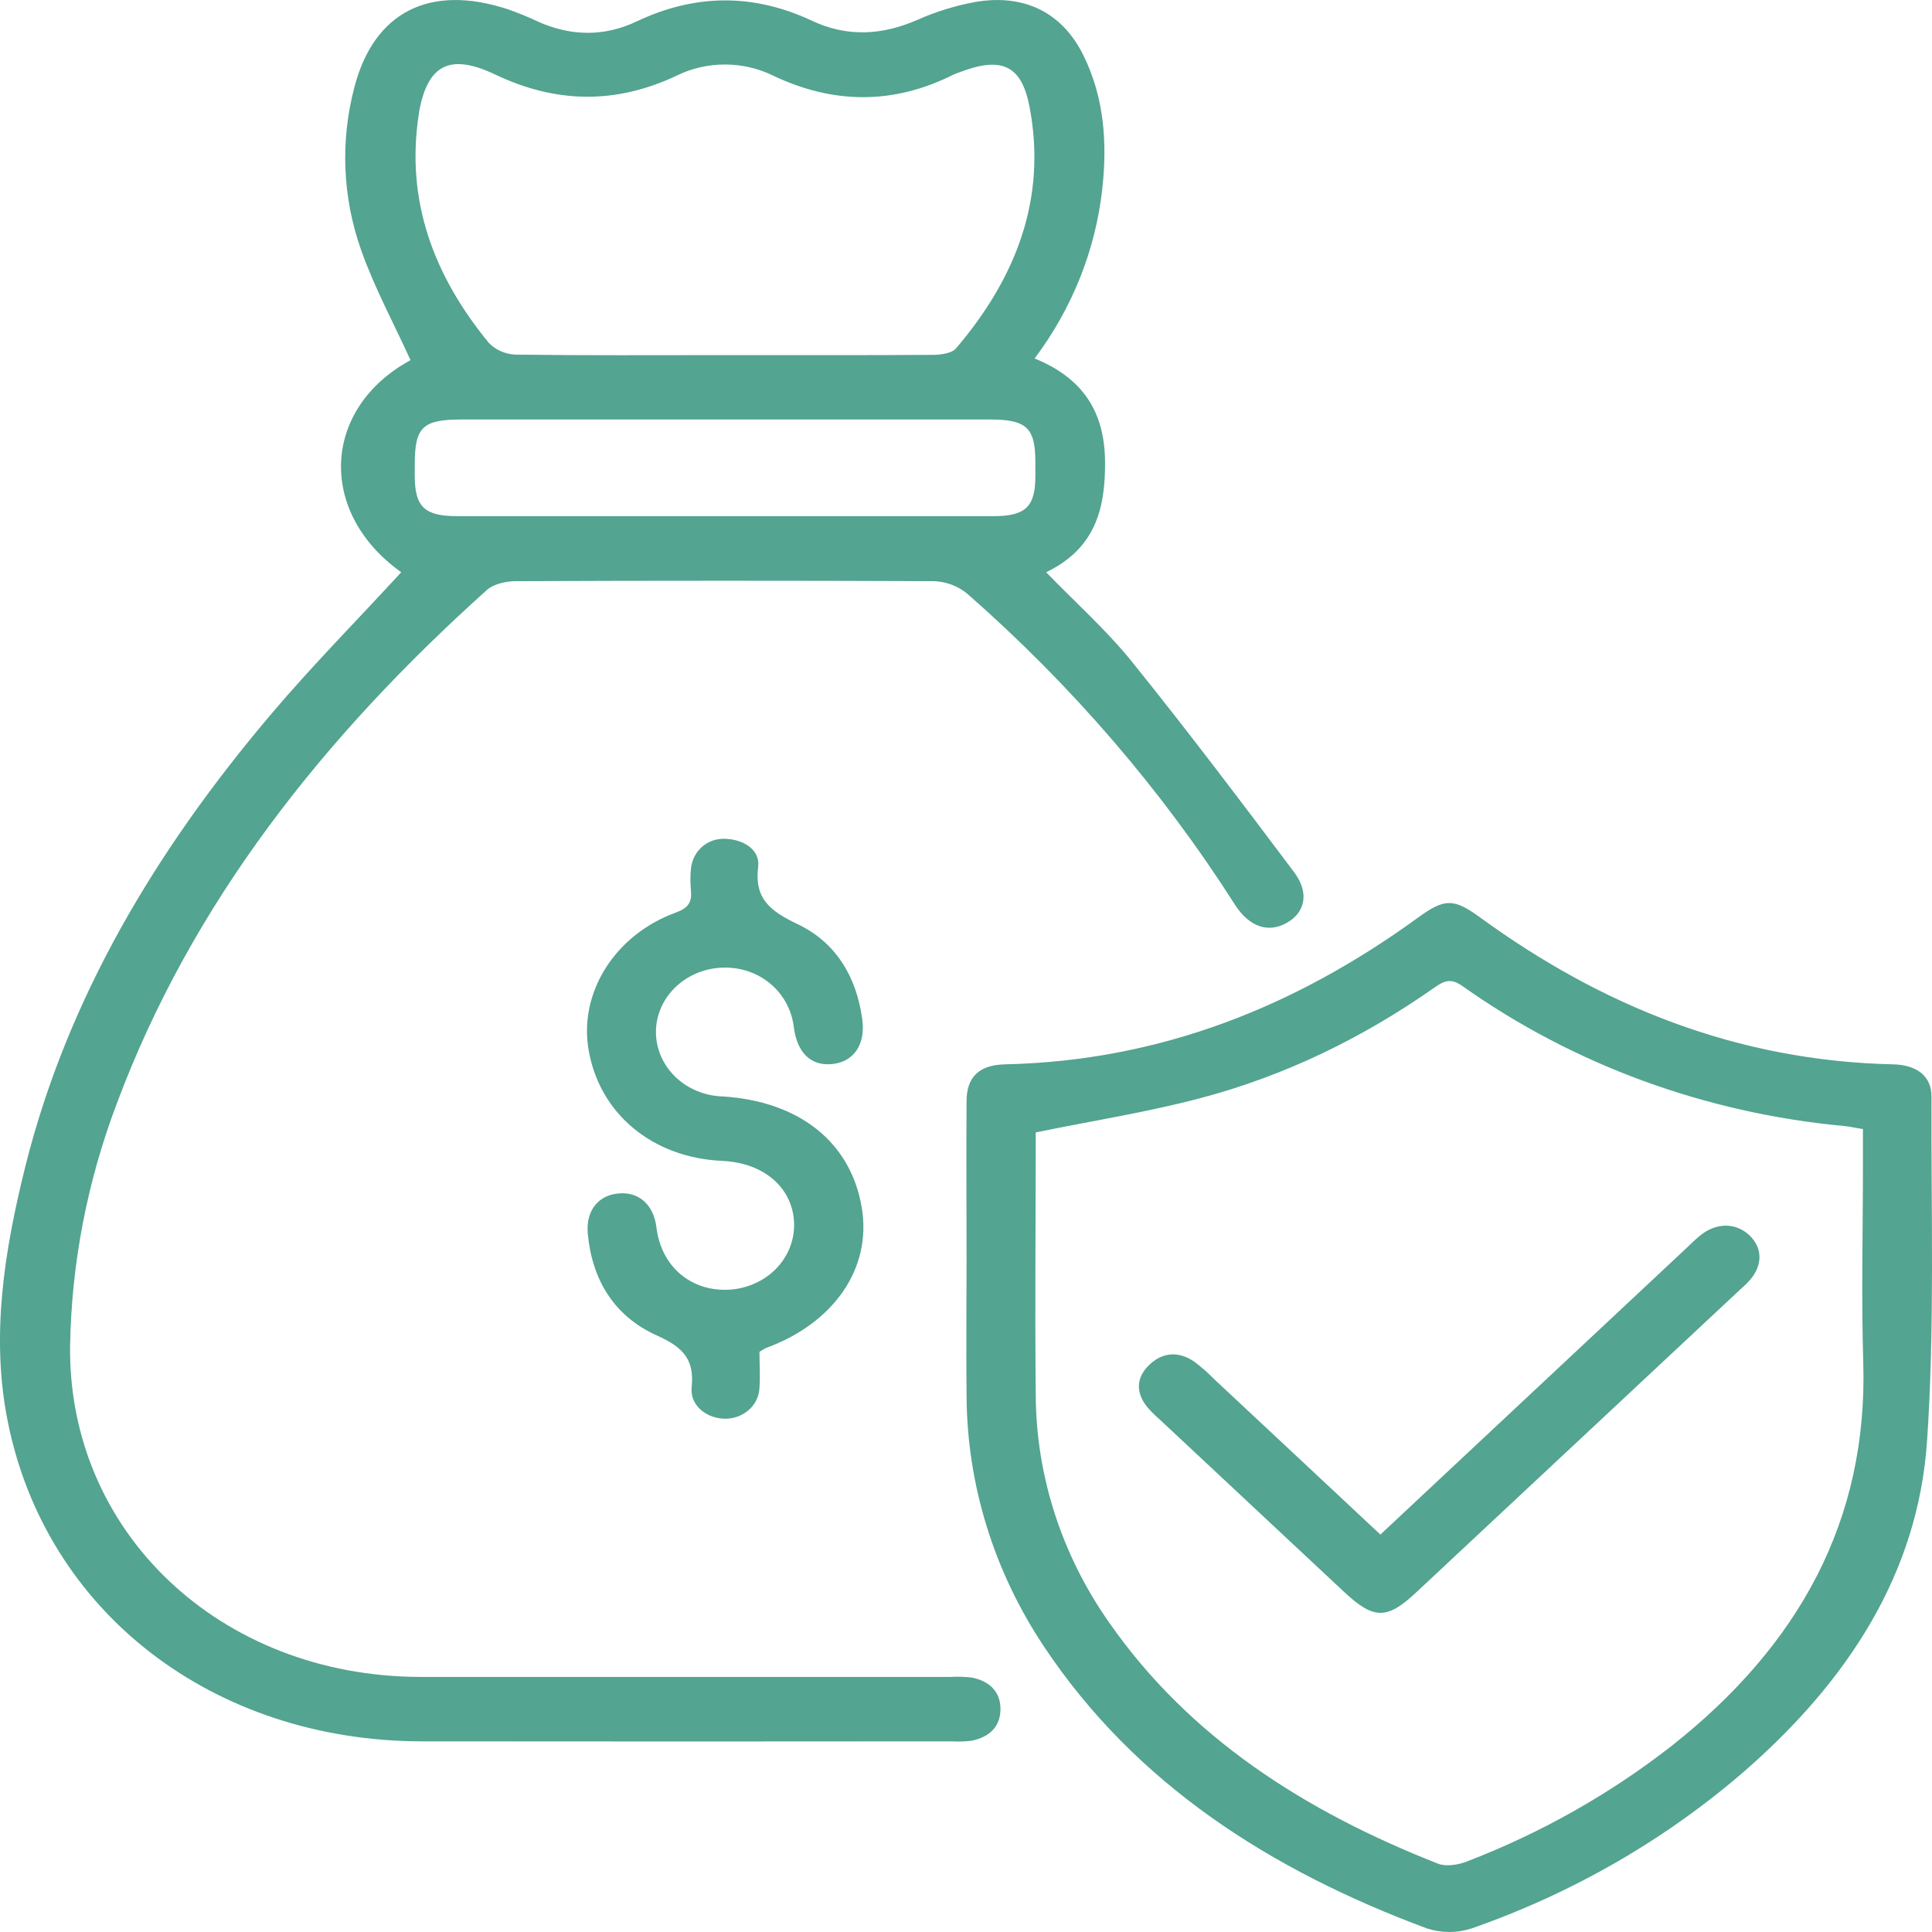
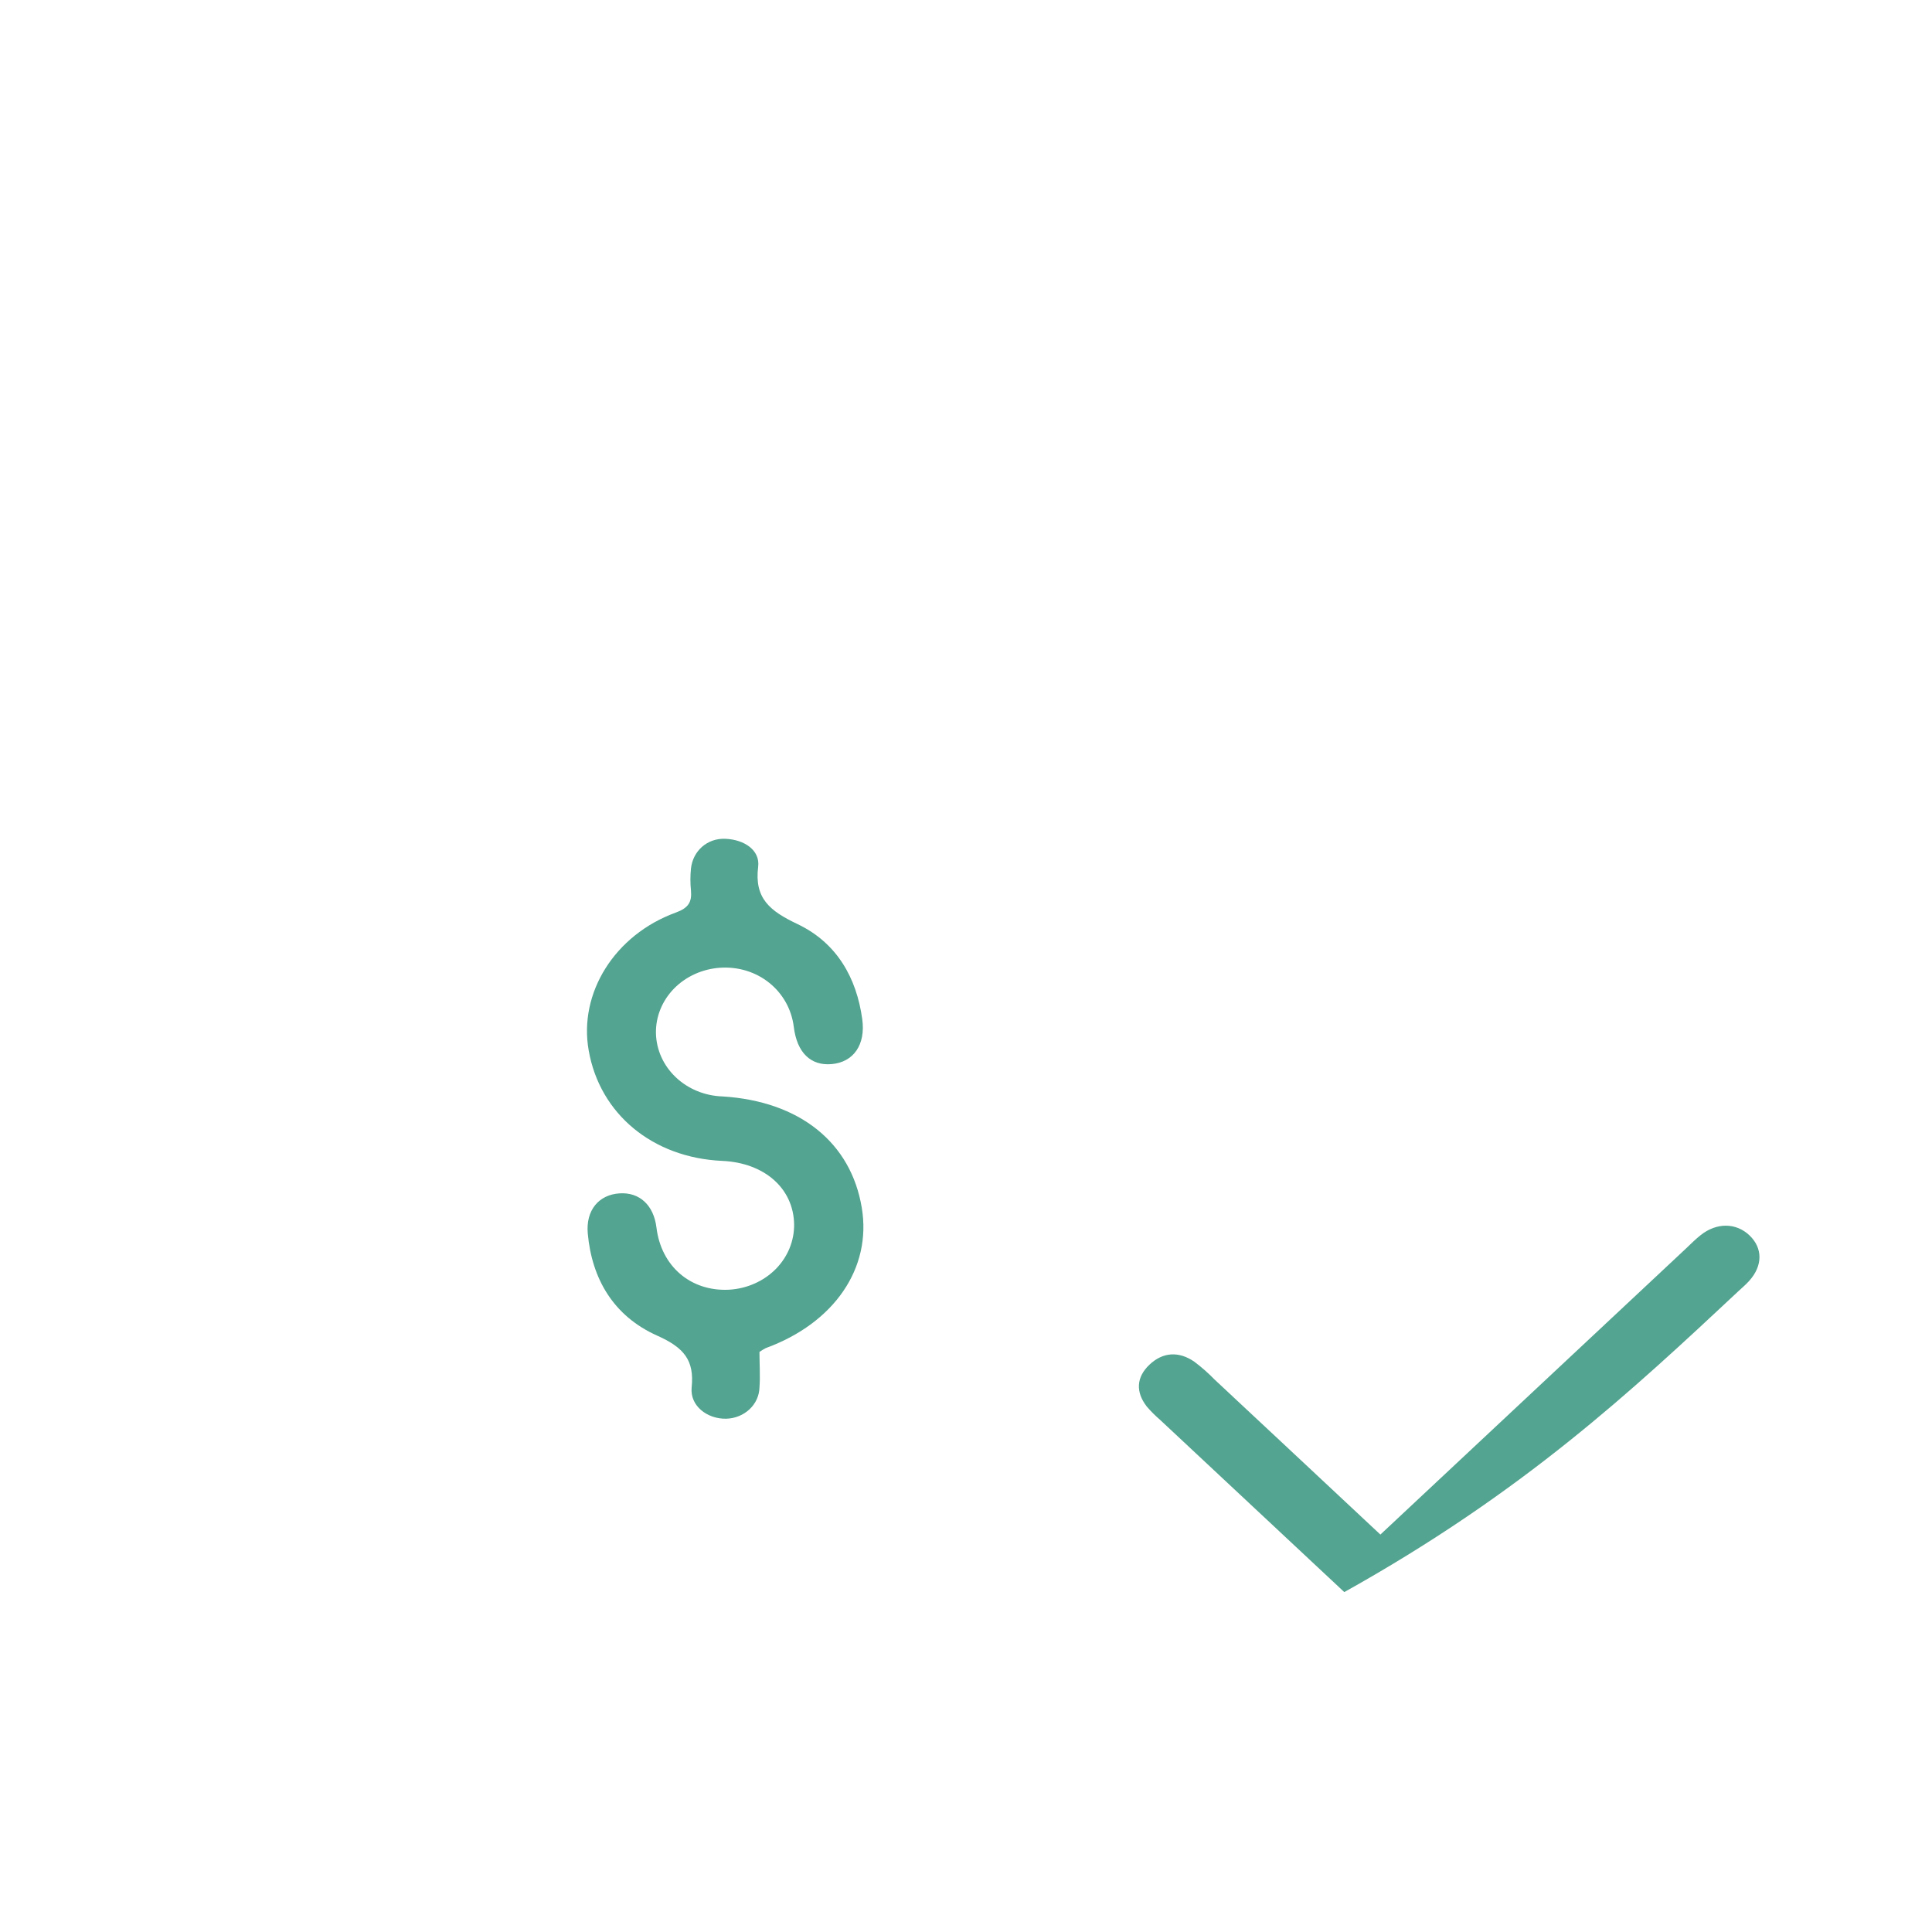
<svg xmlns="http://www.w3.org/2000/svg" width="31" height="31" viewBox="0 0 31 31" fill="none">
-   <path d="M15.596 26.918C15.482 26.904 15.366 26.9 15.251 26.907C12.417 26.907 9.582 26.907 6.746 26.907C3.529 26.902 1.08 24.579 1.125 21.578C1.149 20.262 1.401 18.959 1.87 17.718C3.077 14.481 5.197 11.815 7.814 9.465C7.921 9.37 8.121 9.325 8.278 9.325C10.514 9.316 12.749 9.316 14.984 9.325C15.183 9.332 15.373 9.404 15.521 9.527C17.196 10.996 18.643 12.676 19.818 14.52C20.048 14.876 20.351 14.974 20.646 14.808C20.942 14.643 21.014 14.326 20.764 13.994C19.912 12.859 19.055 11.725 18.162 10.617C17.758 10.115 17.264 9.675 16.786 9.182C17.578 8.799 17.737 8.159 17.731 7.408C17.725 6.619 17.385 6.07 16.601 5.752C17.204 4.948 17.577 4.014 17.686 3.037C17.768 2.3 17.721 1.571 17.383 0.886C17.044 0.201 16.433 -0.107 15.636 0.034C15.321 0.093 15.015 0.188 14.725 0.317C14.158 0.565 13.598 0.6 13.031 0.334C12.089 -0.108 11.154 -0.101 10.213 0.345C9.699 0.588 9.171 0.584 8.647 0.353C8.482 0.275 8.314 0.206 8.141 0.146C6.895 -0.26 6.004 0.192 5.689 1.39C5.459 2.254 5.494 3.16 5.792 4.005C6.005 4.611 6.317 5.185 6.587 5.779C5.172 6.547 5.082 8.216 6.438 9.182C5.728 9.955 4.998 10.692 4.335 11.477C2.501 13.645 1.079 16.017 0.402 18.734C0.07 20.073 -0.15 21.432 0.123 22.802C0.734 25.873 3.424 27.937 6.773 27.941C9.608 27.944 12.443 27.944 15.278 27.941C15.382 27.947 15.485 27.944 15.588 27.931C15.884 27.872 16.058 27.697 16.053 27.411C16.048 27.141 15.876 26.974 15.596 26.918ZM6.721 1.825L6.725 1.793C6.861 1.04 7.217 0.848 7.948 1.197C8.926 1.661 9.882 1.674 10.857 1.214C11.098 1.095 11.367 1.034 11.639 1.035C11.911 1.036 12.179 1.1 12.419 1.22C13.384 1.674 14.341 1.677 15.296 1.199C15.326 1.184 15.36 1.173 15.392 1.161C16.071 0.9 16.391 1.043 16.52 1.716C16.799 3.182 16.307 4.456 15.339 5.591C15.273 5.669 15.098 5.693 14.973 5.694C13.855 5.701 12.738 5.698 11.62 5.698C10.503 5.698 9.386 5.705 8.268 5.69C8.188 5.686 8.108 5.668 8.035 5.635C7.962 5.603 7.897 5.557 7.843 5.501C6.953 4.418 6.505 3.209 6.721 1.825ZM7.415 6.731H15.883C16.472 6.731 16.613 6.863 16.613 7.416C16.613 7.491 16.613 7.567 16.613 7.641C16.613 8.132 16.455 8.282 15.939 8.282C14.499 8.282 13.059 8.282 11.619 8.282C10.191 8.282 8.762 8.282 7.333 8.282C6.814 8.282 6.658 8.133 6.655 7.646V7.452C6.656 6.85 6.78 6.731 7.415 6.731Z" fill="#53A490" />
-   <path d="M30.992 17.595C30.992 17.267 30.759 17.087 30.375 17.078C27.869 17.022 25.699 16.141 23.749 14.721C23.323 14.412 23.181 14.412 22.751 14.725C20.799 16.143 18.629 17.023 16.123 17.078C15.714 17.088 15.511 17.277 15.509 17.666C15.503 18.517 15.509 19.369 15.509 20.22C15.509 20.942 15.501 21.664 15.509 22.386C15.514 23.816 15.947 25.217 16.758 26.43C18.221 28.621 20.377 30.006 22.894 30.942C23.128 31.019 23.382 31.019 23.615 30.942C25.238 30.375 26.727 29.516 27.997 28.414C29.643 26.976 30.778 25.252 30.921 23.117C31.045 21.284 30.984 19.437 30.992 17.595ZM26.827 28.01C25.836 28.785 24.724 29.413 23.528 29.872C23.393 29.924 23.2 29.953 23.074 29.904C20.941 29.065 19.088 27.885 17.8 26.039C17.035 24.952 16.624 23.68 16.619 22.379C16.605 20.969 16.619 19.558 16.619 18.17C17.525 17.985 18.401 17.847 19.251 17.623C20.626 17.261 21.876 16.647 23.021 15.843C23.175 15.735 23.282 15.692 23.466 15.822C25.245 17.084 27.364 17.861 29.587 18.067C29.679 18.076 29.768 18.097 29.892 18.117V18.661C29.892 19.728 29.865 20.795 29.897 21.861C29.973 24.397 28.863 26.402 26.827 28.01Z" fill="#53A490" />
  <path d="M13.828 19.381C13.655 18.331 12.829 17.67 11.595 17.593C11.311 17.584 11.042 17.474 10.843 17.285C10.644 17.096 10.531 16.844 10.525 16.579C10.52 16.314 10.624 16.058 10.815 15.862C11.006 15.667 11.271 15.547 11.554 15.528C12.155 15.488 12.665 15.898 12.737 16.478C12.788 16.89 13.008 17.104 13.345 17.074C13.695 17.043 13.892 16.764 13.835 16.352C13.745 15.696 13.433 15.132 12.8 14.829C12.354 14.618 12.102 14.417 12.165 13.909C12.199 13.644 11.945 13.471 11.638 13.459C11.35 13.447 11.119 13.651 11.087 13.935C11.075 14.054 11.075 14.172 11.087 14.29C11.103 14.472 11.049 14.568 10.843 14.643C9.861 15.001 9.282 15.935 9.446 16.855C9.624 17.875 10.473 18.577 11.588 18.627C12.265 18.657 12.731 19.067 12.742 19.642C12.746 19.909 12.641 20.167 12.447 20.363C12.253 20.558 11.986 20.677 11.7 20.694C11.083 20.726 10.608 20.319 10.533 19.695C10.489 19.339 10.263 19.128 9.944 19.148C9.609 19.168 9.398 19.418 9.431 19.791C9.496 20.519 9.844 21.118 10.545 21.431C10.975 21.623 11.143 21.825 11.098 22.262C11.068 22.559 11.35 22.77 11.651 22.764C11.791 22.761 11.925 22.707 12.024 22.615C12.124 22.523 12.181 22.399 12.186 22.268C12.2 22.076 12.186 21.881 12.186 21.692C12.218 21.67 12.252 21.649 12.287 21.631C13.385 21.23 13.989 20.349 13.828 19.381Z" fill="#53A490" />
-   <path d="M27.291 19.816C27.203 19.885 27.125 19.965 27.044 20.041C25.424 21.556 23.805 23.072 22.149 24.623C21.245 23.777 20.368 22.956 19.489 22.136C19.388 22.032 19.279 21.936 19.163 21.849C18.915 21.678 18.659 21.694 18.445 21.896C18.23 22.099 18.221 22.337 18.401 22.569C18.466 22.645 18.537 22.716 18.614 22.782C19.599 23.703 20.584 24.625 21.57 25.546C22.043 25.987 22.255 25.989 22.719 25.555C24.446 23.941 26.173 22.327 27.899 20.713C27.956 20.66 28.016 20.609 28.068 20.551C28.285 20.309 28.286 20.028 28.072 19.823C27.858 19.618 27.547 19.614 27.291 19.816Z" fill="#53A490" />
+   <path d="M27.291 19.816C27.203 19.885 27.125 19.965 27.044 20.041C25.424 21.556 23.805 23.072 22.149 24.623C21.245 23.777 20.368 22.956 19.489 22.136C19.388 22.032 19.279 21.936 19.163 21.849C18.915 21.678 18.659 21.694 18.445 21.896C18.23 22.099 18.221 22.337 18.401 22.569C18.466 22.645 18.537 22.716 18.614 22.782C19.599 23.703 20.584 24.625 21.57 25.546C24.446 23.941 26.173 22.327 27.899 20.713C27.956 20.66 28.016 20.609 28.068 20.551C28.285 20.309 28.286 20.028 28.072 19.823C27.858 19.618 27.547 19.614 27.291 19.816Z" fill="#53A490" />
</svg>